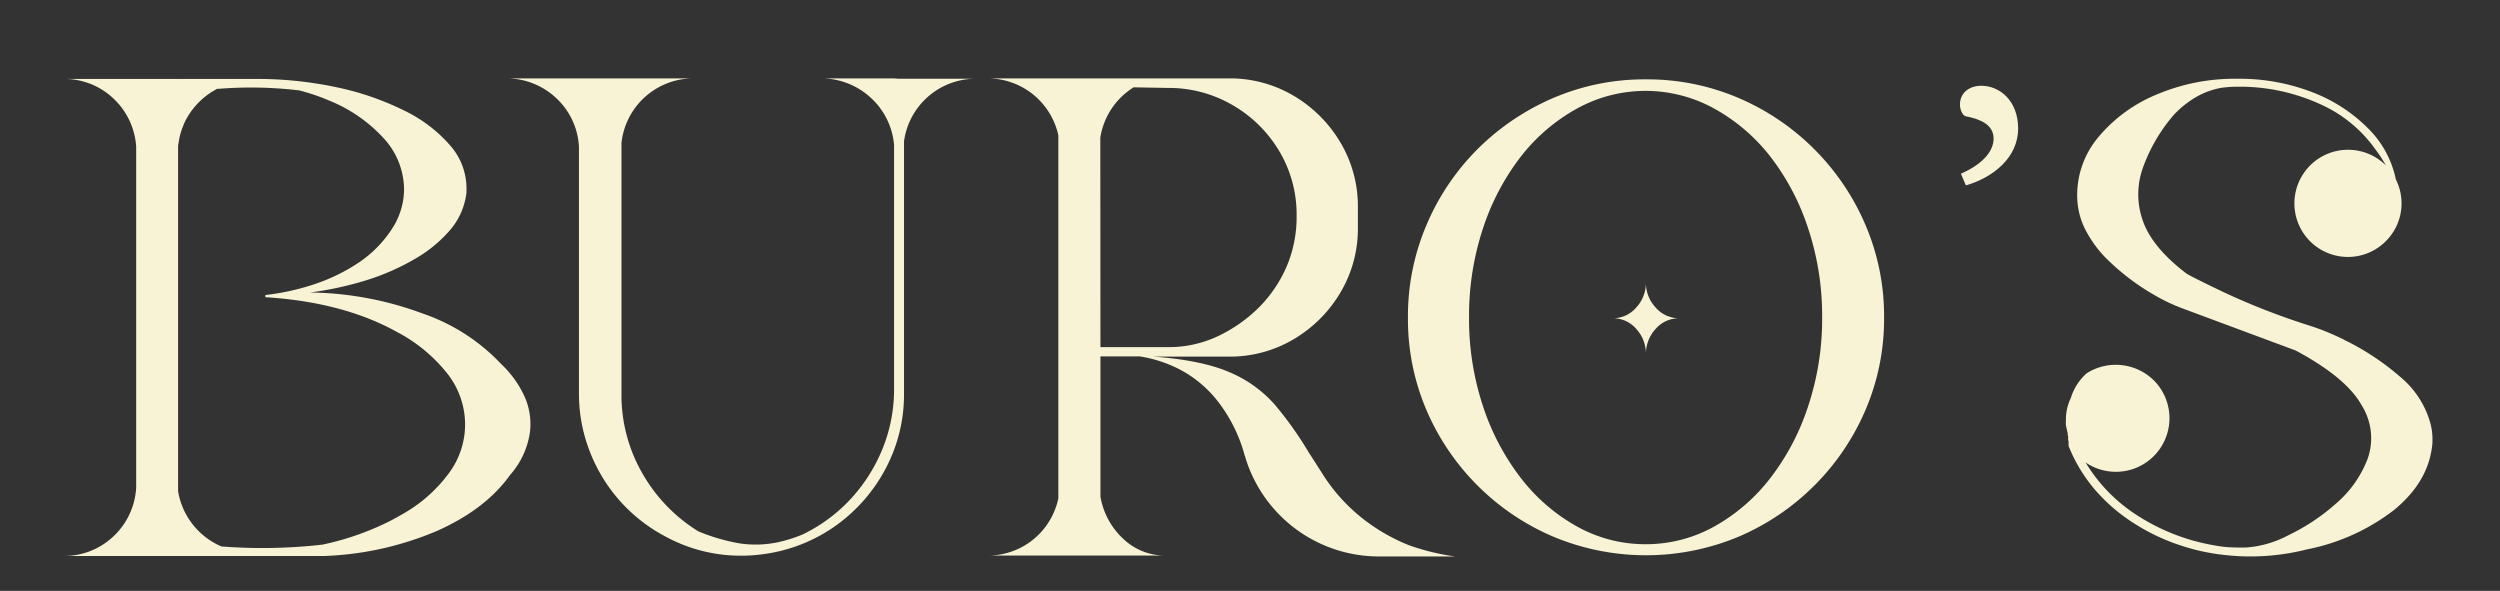
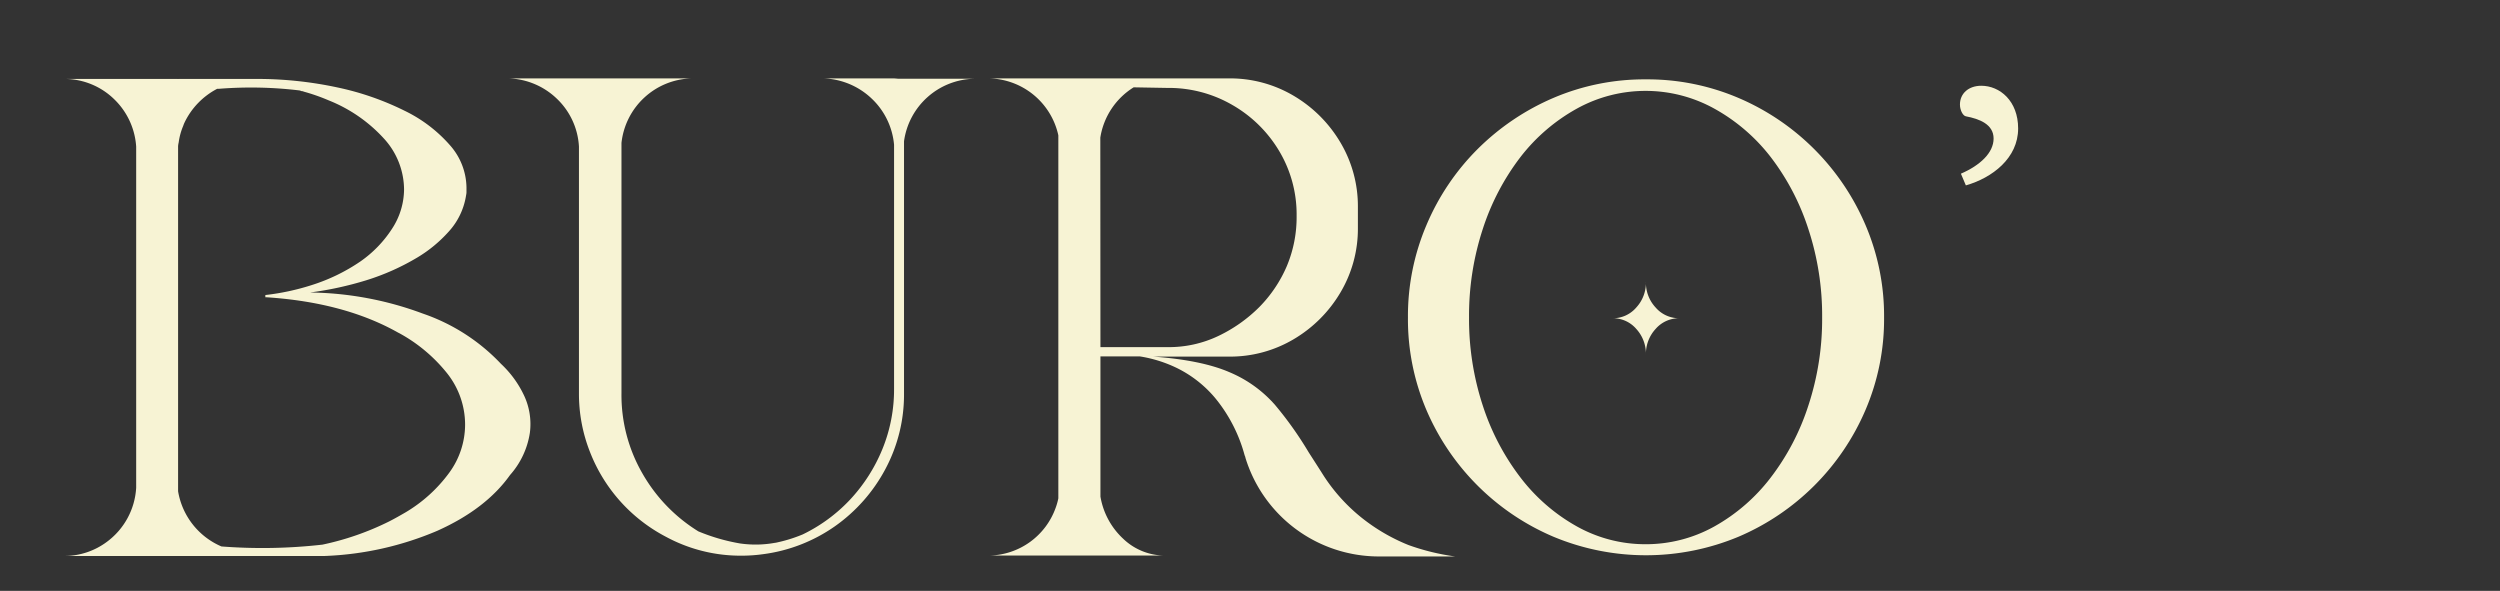
<svg xmlns="http://www.w3.org/2000/svg" id="Layer_1" data-name="Layer 1" viewBox="0 0 414.54 97.97">
  <rect x="0" y="0" width="414.54" height="97.97" fill="#333333" stroke="none" />
  <defs>
    <style> .cls-1 { fill: #f7f3d4; } </style>
  </defs>
  <g>
    <path class="cls-1" d="M83.08,60.34a17.17,17.17,0,0,1,3.78,5.16,11.15,11.15,0,0,1,1,6.27,13.62,13.62,0,0,1-3.29,7q-4,5.63-12.05,9.24a52.55,52.55,0,0,1-18.66,4.18H10.88a11.81,11.81,0,0,0,6.81-2.32,12,12,0,0,0,4.89-9V24.31a12,12,0,0,0-3.67-7.88,11.84,11.84,0,0,0-8-3.34v0l11.7,0h4.33c.37,0,.73,0,1.09,0h1.42a.35.35,0,0,0,.14,0v0l12.34,0h.37a63.39,63.39,0,0,1,13.61,1.4,46.73,46.73,0,0,1,11.17,3.87,23.67,23.67,0,0,1,7.54,5.73,10.77,10.77,0,0,1,2.73,7q0,.38,0,.78v0c0,.23-.06.47-.1.72a11.47,11.47,0,0,1-2.87,5.84,22.43,22.43,0,0,1-5.1,4.22,39.07,39.07,0,0,1-8.63,3.85,56,56,0,0,1-9.23,2h0A55.33,55.33,0,0,1,70.12,52,32.15,32.15,0,0,1,83.08,60.34Zm-17-5.15q-8.91-5.05-21.9-5.9H44v-.37a39.54,39.54,0,0,0,7.72-1.66,30.62,30.62,0,0,0,8-3.88A19.47,19.47,0,0,0,65,37.94,12.05,12.05,0,0,0,67,31.43a12.61,12.61,0,0,0-3.37-8.49,24.78,24.78,0,0,0-9.11-6.29,31.94,31.94,0,0,0-4.17-1.46l-.13-.07a.4.4,0,0,1-.17,0L49.69,15a67.18,67.18,0,0,0-13.45-.27H36a12.31,12.31,0,0,0-5.42,5.63,4.94,4.94,0,0,0-.2.51,10.66,10.66,0,0,0-.75,2.74,4.31,4.31,0,0,0-.1.61V81.46a12.12,12.12,0,0,0,7.19,9.15,88.36,88.36,0,0,0,16.74-.3,46.1,46.1,0,0,0,11.09-3.86c.94-.48,1.85-1,2.71-1.5a24.39,24.39,0,0,0,7.25-6.59,13.55,13.55,0,0,0,2.61-8A13.69,13.69,0,0,0,74.22,62,26.17,26.17,0,0,0,66.1,55.19Z" />
    <path class="cls-1" d="M149,13.06l12.51,0A12,12,0,0,0,149.9,23.43v41.8a26.18,26.18,0,0,1-3.1,12.57,27.23,27.23,0,0,1-8.38,9.48,26.72,26.72,0,0,1-11.95,4.62,25.26,25.26,0,0,1-3.49.24A26,26,0,0,1,110.41,89,26.84,26.84,0,0,1,97.85,75,26.26,26.26,0,0,1,96,65.23V24.31a11.87,11.87,0,0,0-3.62-7.9A12.06,12.06,0,0,0,84.34,13l11.9,0h5.56l12.91,0A12,12,0,0,0,103.05,23.7V65.23a26,26,0,0,0,3.46,13.25,27,27,0,0,0,9.29,9.63,32,32,0,0,0,6.89,2,18,18,0,0,0,6.5-.24,24.3,24.3,0,0,0,3.9-1.25A26.68,26.68,0,0,0,141,82.8a27.54,27.54,0,0,0,5.32-8.34,26.11,26.11,0,0,0,1.93-10V24a12,12,0,0,0-3.74-7.68A12.16,12.16,0,0,0,136.58,13l11.69,0ZM128.2,90.11h0Zm.85-.17a6.83,6.83,0,0,0-.68.13Z" />
    <path class="cls-1" d="M219.56,79a29.38,29.38,0,0,0,6.91,7.38,31,31,0,0,0,7.09,4,37.71,37.71,0,0,0,7.73,1.89H228.68A23.15,23.15,0,0,1,206.51,75.9c0-.13-.09-.28-.14-.44a25.3,25.3,0,0,0-4.9-9.49A19.45,19.45,0,0,0,195.1,61a21.87,21.87,0,0,0-6.08-1.9h-6.55V82.34a12.33,12.33,0,0,0,3.78,7,10,10,0,0,0,7,2.78H164a11.92,11.92,0,0,0,11.05-7.93,10.48,10.48,0,0,0,.44-1.56V22.44A12,12,0,0,0,164,13l12.89,0v0h3.25v0h23.59a20.69,20.69,0,0,1,10.78,2.88,21.93,21.93,0,0,1,7.75,7.74,20.68,20.68,0,0,1,2.9,10.77v3.35a20.68,20.68,0,0,1-2.9,10.77,21.93,21.93,0,0,1-7.75,7.74,20.69,20.69,0,0,1-10.78,2.88H191.22q8.07.59,12.7,2.61a20.66,20.66,0,0,1,7.49,5.39A59.85,59.85,0,0,1,217,75C217.81,76.26,218.66,77.58,219.56,79ZM182.47,57.56h11.19A19.06,19.06,0,0,0,202,55.72a24.52,24.52,0,0,0,6.81-4.8,22,22,0,0,0,4.58-6.83A21,21,0,0,0,215,35.8a20.5,20.5,0,0,0-2.88-10.74,21.43,21.43,0,0,0-7.77-7.65,21,21,0,0,0-10.78-2.83l-5.59-.1a12,12,0,0,0-5.53,8.34Z" />
    <path class="cls-1" d="M272.92,13.16a38.47,38.47,0,0,1,15.35,3.08,39.93,39.93,0,0,1,21.05,21.05,38.32,38.32,0,0,1,3.09,15.36A38.2,38.2,0,0,1,309.32,68,39.88,39.88,0,0,1,288.27,89a39.86,39.86,0,0,1-30.68,0A39.85,39.85,0,0,1,236.53,68a38.36,38.36,0,0,1-3.07-15.32,38.48,38.48,0,0,1,3.07-15.36A39.48,39.48,0,0,1,245,24.73a40.31,40.31,0,0,1,12.57-8.49A38.41,38.41,0,0,1,272.92,13.16Zm-.07,77.08a23.31,23.31,0,0,0,11.39-2.93,30.42,30.42,0,0,0,9.34-8.08,39.51,39.51,0,0,0,6.28-12,45.78,45.78,0,0,0,2.28-14.59A45.94,45.94,0,0,0,299.86,38a39.46,39.46,0,0,0-6.28-12A30.45,30.45,0,0,0,284.24,18a23.55,23.55,0,0,0-22.75,0A30.45,30.45,0,0,0,252.15,26a39.7,39.7,0,0,0-6.29,12,46.22,46.22,0,0,0-2.27,14.63,46.06,46.06,0,0,0,2.27,14.59,39.75,39.75,0,0,0,6.29,12,30.42,30.42,0,0,0,9.34,8.08A23.25,23.25,0,0,0,272.85,90.24Zm.07-43.52A6,6,0,0,0,274.54,51a5.13,5.13,0,0,0,3.9,1.77,5.12,5.12,0,0,0-3.9,1.76,6.08,6.08,0,0,0-1.62,4.27,6.11,6.11,0,0,0-1.61-4.27,5.07,5.07,0,0,0-3.89-1.76A5.08,5.08,0,0,0,271.31,51,6.05,6.05,0,0,0,272.92,46.72Z" />
    <path class="cls-1" d="M325.15,28.8c3.2-1.39,5.42-3.47,5.42-5.83s-2.36-3.26-4.58-3.68c-.49-.07-1-1-1-1.95,0-1.87,1.46-3.12,3.54-3.12,3.06,0,6.11,2.5,6.11,7.08,0,4.93-4.3,8.19-8.67,9.44Z" />
-     <path class="cls-1" d="M403,70.21a9.73,9.73,0,0,1,.34,2.61c0,.38,0,.78-.06,1.18q-.72,6-6.33,10.58a34.41,34.41,0,0,1-14.39,6.51,38.18,38.18,0,0,1-14.4.85,33.62,33.62,0,0,1-5.83-1.26,34,34,0,0,1-8.78-4.1,28.94,28.94,0,0,1-6.21-5.42A26,26,0,0,1,343,73.94a.13.13,0,0,0,0-.1v-.07h0V73.7a.09.09,0,0,1,0-.07v0l0,0v-.1s0,0,0,0a.26.26,0,0,0,0-.1v0a.26.26,0,0,1,0-.1v0l0,0a.33.33,0,0,0,0-.1c0-.11-.05-.21-.07-.3a.35.35,0,0,1,0-.14l0,0v-.1a.13.13,0,0,1,0-.07.11.11,0,0,0,0-.1.3.3,0,0,0,0-.11v-.06a.54.54,0,0,0-.07-.17v0a.47.47,0,0,0,0-.17v0a.35.35,0,0,1,0-.14s0,0,0,0c-.09-.38-.16-.71-.22-1a2.92,2.92,0,0,1-.08-.45,6.28,6.28,0,0,1,0-.75,8.31,8.31,0,0,1,.82-3.69A9,9,0,0,1,346,61.9a9,9,0,0,1,11.14,1.17,8.89,8.89,0,0,1-11.32,13.61,27,27,0,0,0,9.08,9.1,34,34,0,0,0,12.17,4.63c.72.14,1.46.24,2.21.31,1.06.06,2.14.09,3.25.06a17.51,17.51,0,0,0,6.86-2,33.82,33.82,0,0,0,7.92-5.25,18.36,18.36,0,0,0,5.3-7.51,10.23,10.23,0,0,0-1-8.8q-2.53-4.59-10.95-9.1l-18.23-6.78c-.5-.18-1-.37-1.49-.58l-.17-.06-.31-.14a29.55,29.55,0,0,1-3.32-1.69,38.33,38.33,0,0,1-8.07-6.21,19.4,19.4,0,0,1-3.39-4.79,12.47,12.47,0,0,1-1.25-5.51A14.92,14.92,0,0,1,348,22.67a25,25,0,0,1,9.61-7A33.18,33.18,0,0,1,371,13.06a33.55,33.55,0,0,1,12.34,2.2,26.17,26.17,0,0,1,9.3,6,16.57,16.57,0,0,1,4.63,8.49A8.83,8.83,0,0,1,395.6,40a8.87,8.87,0,0,1-15.15-6.28,8.89,8.89,0,0,1,15.15-6.31,21.63,21.63,0,0,0-1.8-2.75,22.36,22.36,0,0,0-9.08-7.39A32.09,32.09,0,0,0,371,14.38c-.45,0-1.31,0-2.58.17a12.84,12.84,0,0,0-4.32,1.57,15.93,15.93,0,0,0-2.86,2.14,11.67,11.67,0,0,0-1.22,1.3,27.64,27.64,0,0,0-4.71,8.31,13,13,0,0,0,0,8.71q1.51,4.41,7.24,8.78c.61.39,2.72,1.44,6.34,3.17a117,117,0,0,0,13.46,5.27h0A39.91,39.91,0,0,1,388,56l.58.27a5.29,5.29,0,0,0,.71.37,42.79,42.79,0,0,1,8.88,6A15.18,15.18,0,0,1,403,70.21Z" />
  </g>
</svg>